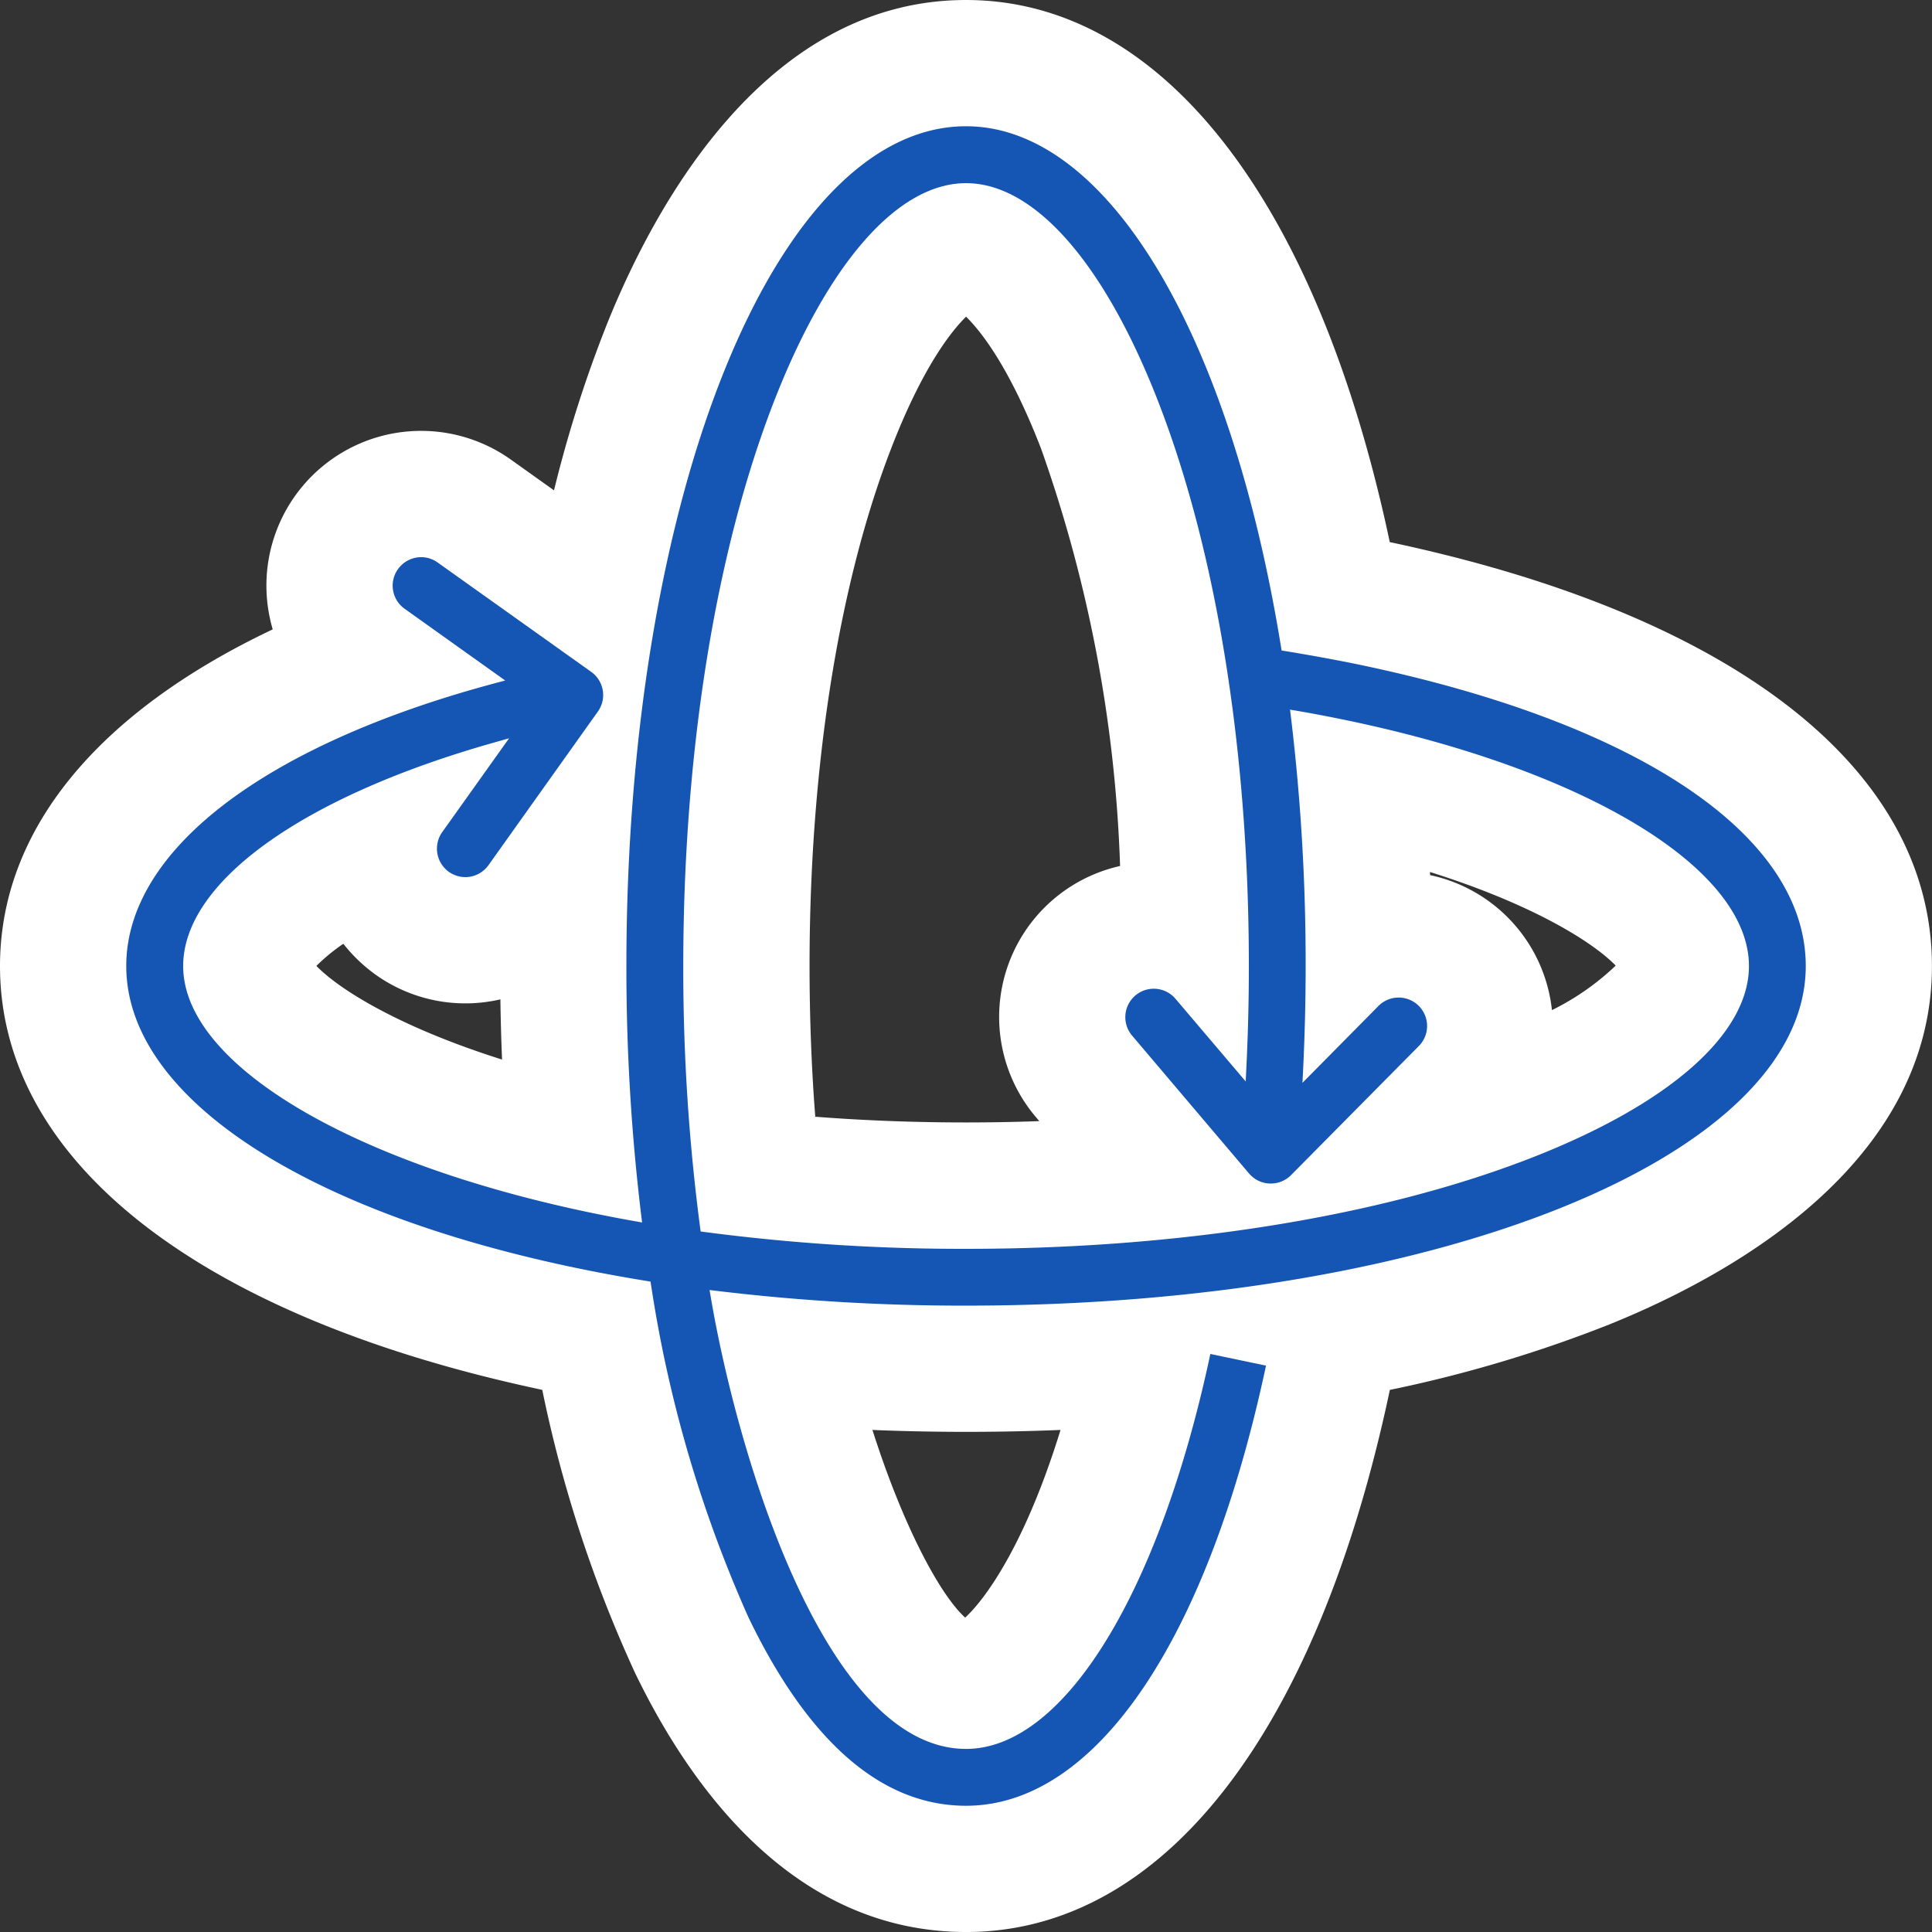
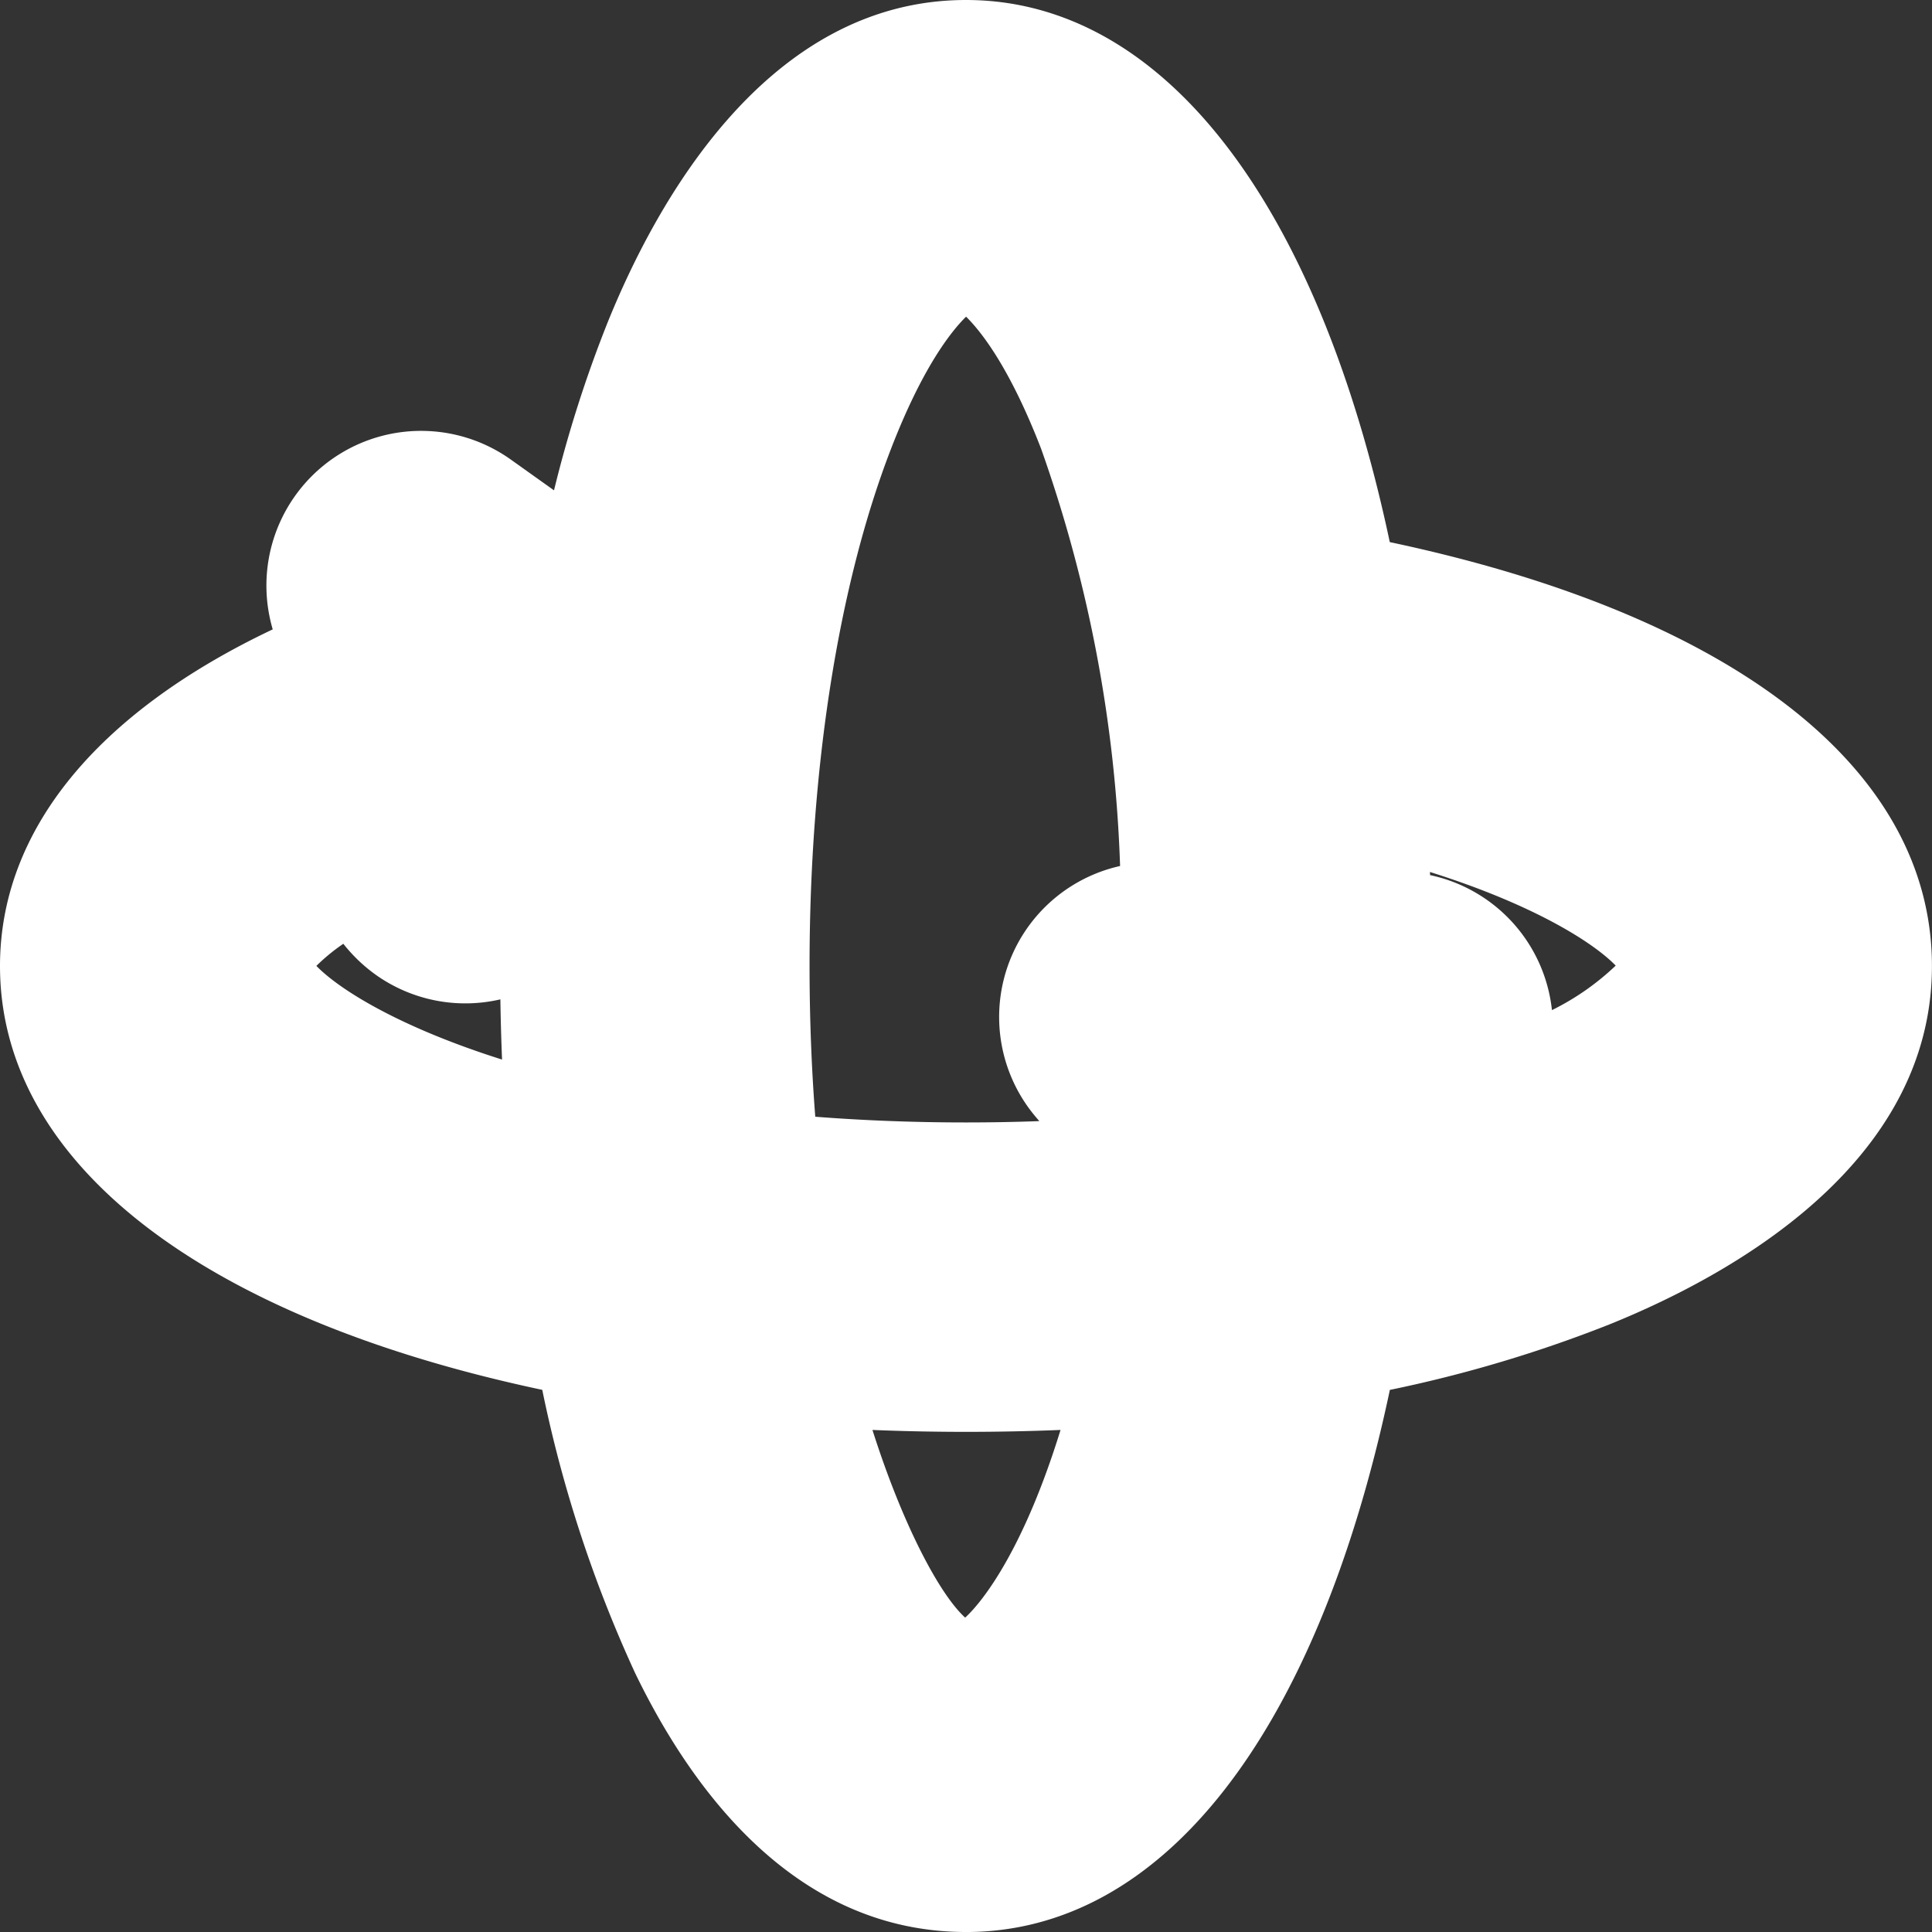
<svg xmlns="http://www.w3.org/2000/svg" width="101.481" height="101.481" viewBox="0 0 101.481 101.481">
  <rect x="0" y="0" width="101.481" height="101.481" fill="#333333" stroke="none" />
  <defs>
    <clipPath id="a">
      <rect width="101.481" height="101.481" fill="none" />
    </clipPath>
  </defs>
  <g clip-path="url(#a)">
    <path d="M50.743,101.481c-8.934,0-14.385-7.4-17.385-13.607a68.25,68.25,0,0,1-4.875-14.87C10.551,69.2,0,61.034,0,50.743,0,43.615,5.107,37.43,14.325,33.059a8.322,8.322,0,0,1-.217-.943,8.125,8.125,0,0,1,12.736-7.968L29.1,25.756a66.1,66.1,0,0,1,2.821-8.831C34.479,10.6,40.324,0,50.743,0,61.033,0,69.2,10.548,73,28.475c18.116,3.839,28.478,11.929,28.478,22.268,0,10.418-10.6,16.261-16.924,18.817a69.53,69.53,0,0,1-11.55,3.447l-.023.11c-3.842,18.026-11.949,28.365-22.241,28.365M45.827,75.112c1.593,5.008,3.536,8.647,4.87,9.856,1.036-.952,3.135-3.785,5.009-9.858q-2.457.1-4.963.1-2.476,0-4.916-.1m-3-16.452c2.574.2,5.223.3,7.918.3q1.941,0,3.846-.07l-.182-.214a8.127,8.127,0,0,1,4.425-13.186,72.663,72.663,0,0,0-4.148-21.916c-1.643-4.251-3.144-6.153-3.941-6.938-.8.785-2.3,2.688-3.942,6.938-2.76,7.139-4.28,16.786-4.28,27.165,0,2.667.1,5.341.3,7.918M16.617,50.734c1.192,1.23,4.329,3.206,9.754,4.921q-.065-1.577-.088-3.162a8.124,8.124,0,0,1-6.513-1.268,8.374,8.374,0,0,1-1.736-1.652,10.126,10.126,0,0,0-1.416,1.162m58.5-4.768a8.138,8.138,0,0,1,6.4,7.091,13.5,13.5,0,0,0,3.349-2.338c-1.171-1.21-4.3-3.2-9.757-4.918l.007.165" fill="#fff" />
    <path d="M56.111,100.218c-4.411,0-8.251-3.318-11.413-9.861A67.4,67.4,0,0,1,39.567,72.87l-.029-.185-.185-.03C22.737,69.96,12,63.466,12,56.111c0-6.06,7.244-11.615,19.377-14.858l.528-.141-5.284-3.768a1.488,1.488,0,0,1-.349-2.081,1.5,1.5,0,0,1,1.217-.629,1.481,1.481,0,0,1,.867.28l8.067,5.745a1.494,1.494,0,0,1,.349,2.085L31.028,50.81a1.494,1.494,0,0,1-1.216.63,1.516,1.516,0,0,1-.87-.279,1.5,1.5,0,0,1-.347-2.083l3.515-4.932-.7.2C21.279,47.188,14.989,51.7,14.989,56.111c0,5.422,9.771,10.935,23.763,13.408l.343.061-.043-.347a108.113,108.113,0,0,1-.782-13.122C38.27,31.376,46.107,12,56.111,12c7.355,0,13.849,10.737,16.545,27.354l.029.183.184.029c1.18.191,2.32.4,3.386.61,15,3.037,23.963,8.994,23.963,15.934,0,10-19.374,17.838-44.107,17.838a108.275,108.275,0,0,1-13.13-.779l-.343-.042.058.34c1.391,8.22,5.984,23.765,13.416,23.765,5.117,0,10.142-8.133,12.832-20.745l2.923.613C68.78,91.583,62.9,100.218,56.111,100.218m0-85.229c-3.594,0-7.286,4.216-10.127,11.566-3.048,7.884-4.726,18.38-4.726,29.556a104.276,104.276,0,0,0,.886,13.747l.027.195.195.026a103.7,103.7,0,0,0,13.747.886c11.176,0,21.673-1.678,29.556-4.726C93.017,63.4,97.234,59.7,97.234,56.111c0-5.167-8.669-10.394-21.572-13-.77-.156-1.487-.291-2.192-.411l-.342-.058.043.343a108.218,108.218,0,0,1,.778,13.13c0,1.8-.045,3.639-.134,5.457l-.033.673,3.961-4.006a1.494,1.494,0,1,1,2.124,2.1l-6.686,6.755a1.5,1.5,0,0,1-1.061.441h-.058a1.5,1.5,0,0,1-1.084-.525l-6.147-7.248a1.494,1.494,0,1,1,2.281-1.931L70.8,62.172l.032-.652c.089-1.807.134-3.628.134-5.41,0-11.176-1.678-21.672-4.726-29.556C63.4,19.2,59.705,14.989,56.111,14.989" transform="translate(-5.368 -5.368)" fill="#fff" />
-     <path d="M56.111,100.218c-4.411,0-8.251-3.318-11.413-9.861A67.4,67.4,0,0,1,39.567,72.87l-.029-.185-.185-.03C22.737,69.96,12,63.466,12,56.111c0-6.06,7.244-11.615,19.377-14.858l.528-.141-5.284-3.768a1.488,1.488,0,0,1-.349-2.081,1.5,1.5,0,0,1,1.217-.629,1.481,1.481,0,0,1,.867.28l8.067,5.745a1.494,1.494,0,0,1,.349,2.085L31.028,50.81a1.494,1.494,0,0,1-1.216.63,1.516,1.516,0,0,1-.87-.279,1.5,1.5,0,0,1-.347-2.083l3.515-4.932-.7.2C21.279,47.188,14.989,51.7,14.989,56.111c0,5.422,9.771,10.935,23.763,13.408l.343.061-.043-.347a108.113,108.113,0,0,1-.782-13.122C38.27,31.376,46.107,12,56.111,12c7.355,0,13.849,10.737,16.545,27.354l.029.183.184.029c1.18.191,2.32.4,3.386.61,15,3.037,23.963,8.994,23.963,15.934,0,10-19.374,17.838-44.107,17.838a108.275,108.275,0,0,1-13.13-.779l-.343-.042.058.34c1.391,8.22,5.984,23.765,13.416,23.765,5.117,0,10.142-8.133,12.832-20.745l2.923.613C68.78,91.583,62.9,100.218,56.111,100.218m0-85.229c-3.594,0-7.286,4.216-10.127,11.566-3.048,7.884-4.726,18.38-4.726,29.556a104.276,104.276,0,0,0,.886,13.747l.027.195.195.026a103.7,103.7,0,0,0,13.747.886c11.176,0,21.673-1.678,29.556-4.726C93.017,63.4,97.234,59.7,97.234,56.111c0-5.167-8.669-10.394-21.572-13-.77-.156-1.487-.291-2.192-.411l-.342-.058.043.343a108.218,108.218,0,0,1,.778,13.13c0,1.8-.045,3.639-.134,5.457l-.033.673,3.961-4.006a1.494,1.494,0,1,1,2.124,2.1l-6.686,6.755a1.5,1.5,0,0,1-1.061.441h-.058a1.5,1.5,0,0,1-1.084-.525l-6.147-7.248a1.494,1.494,0,1,1,2.281-1.931L70.8,62.172l.032-.652c.089-1.807.134-3.628.134-5.41,0-11.176-1.678-21.672-4.726-29.556C63.4,19.2,59.705,14.989,56.111,14.989" transform="translate(-5.368 -5.368)" fill="#1555b3" />
  </g>
</svg>